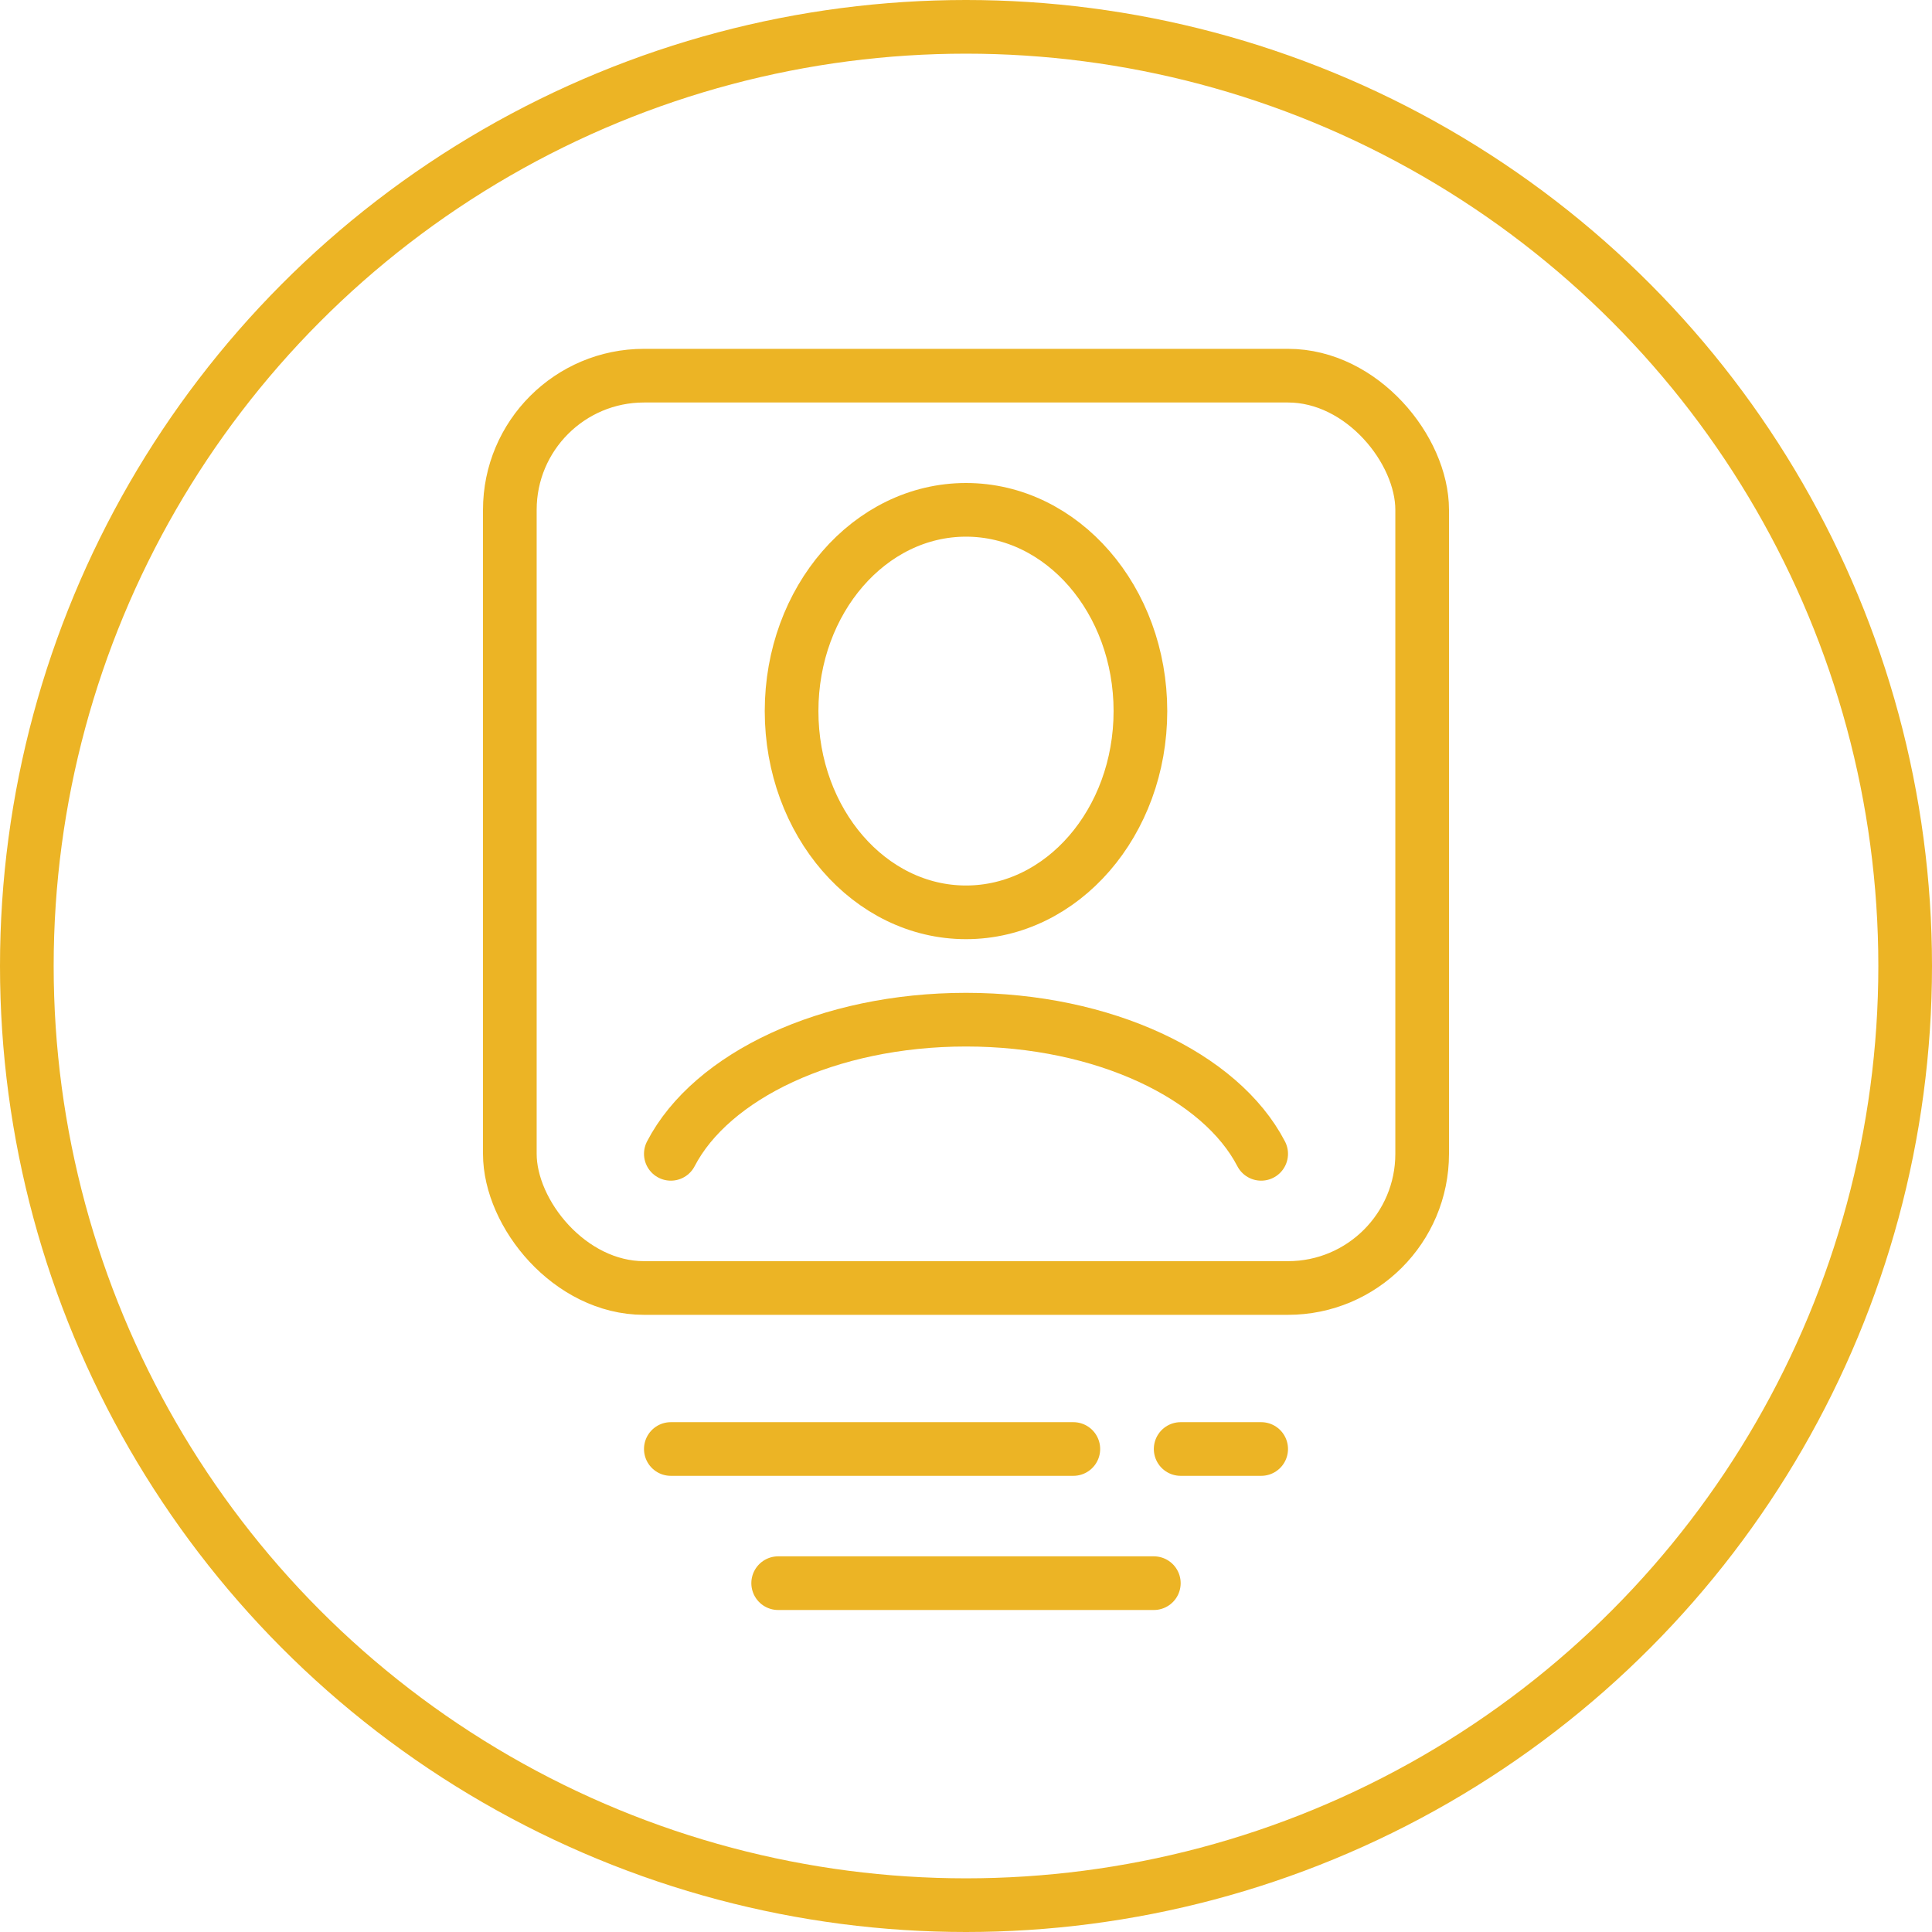
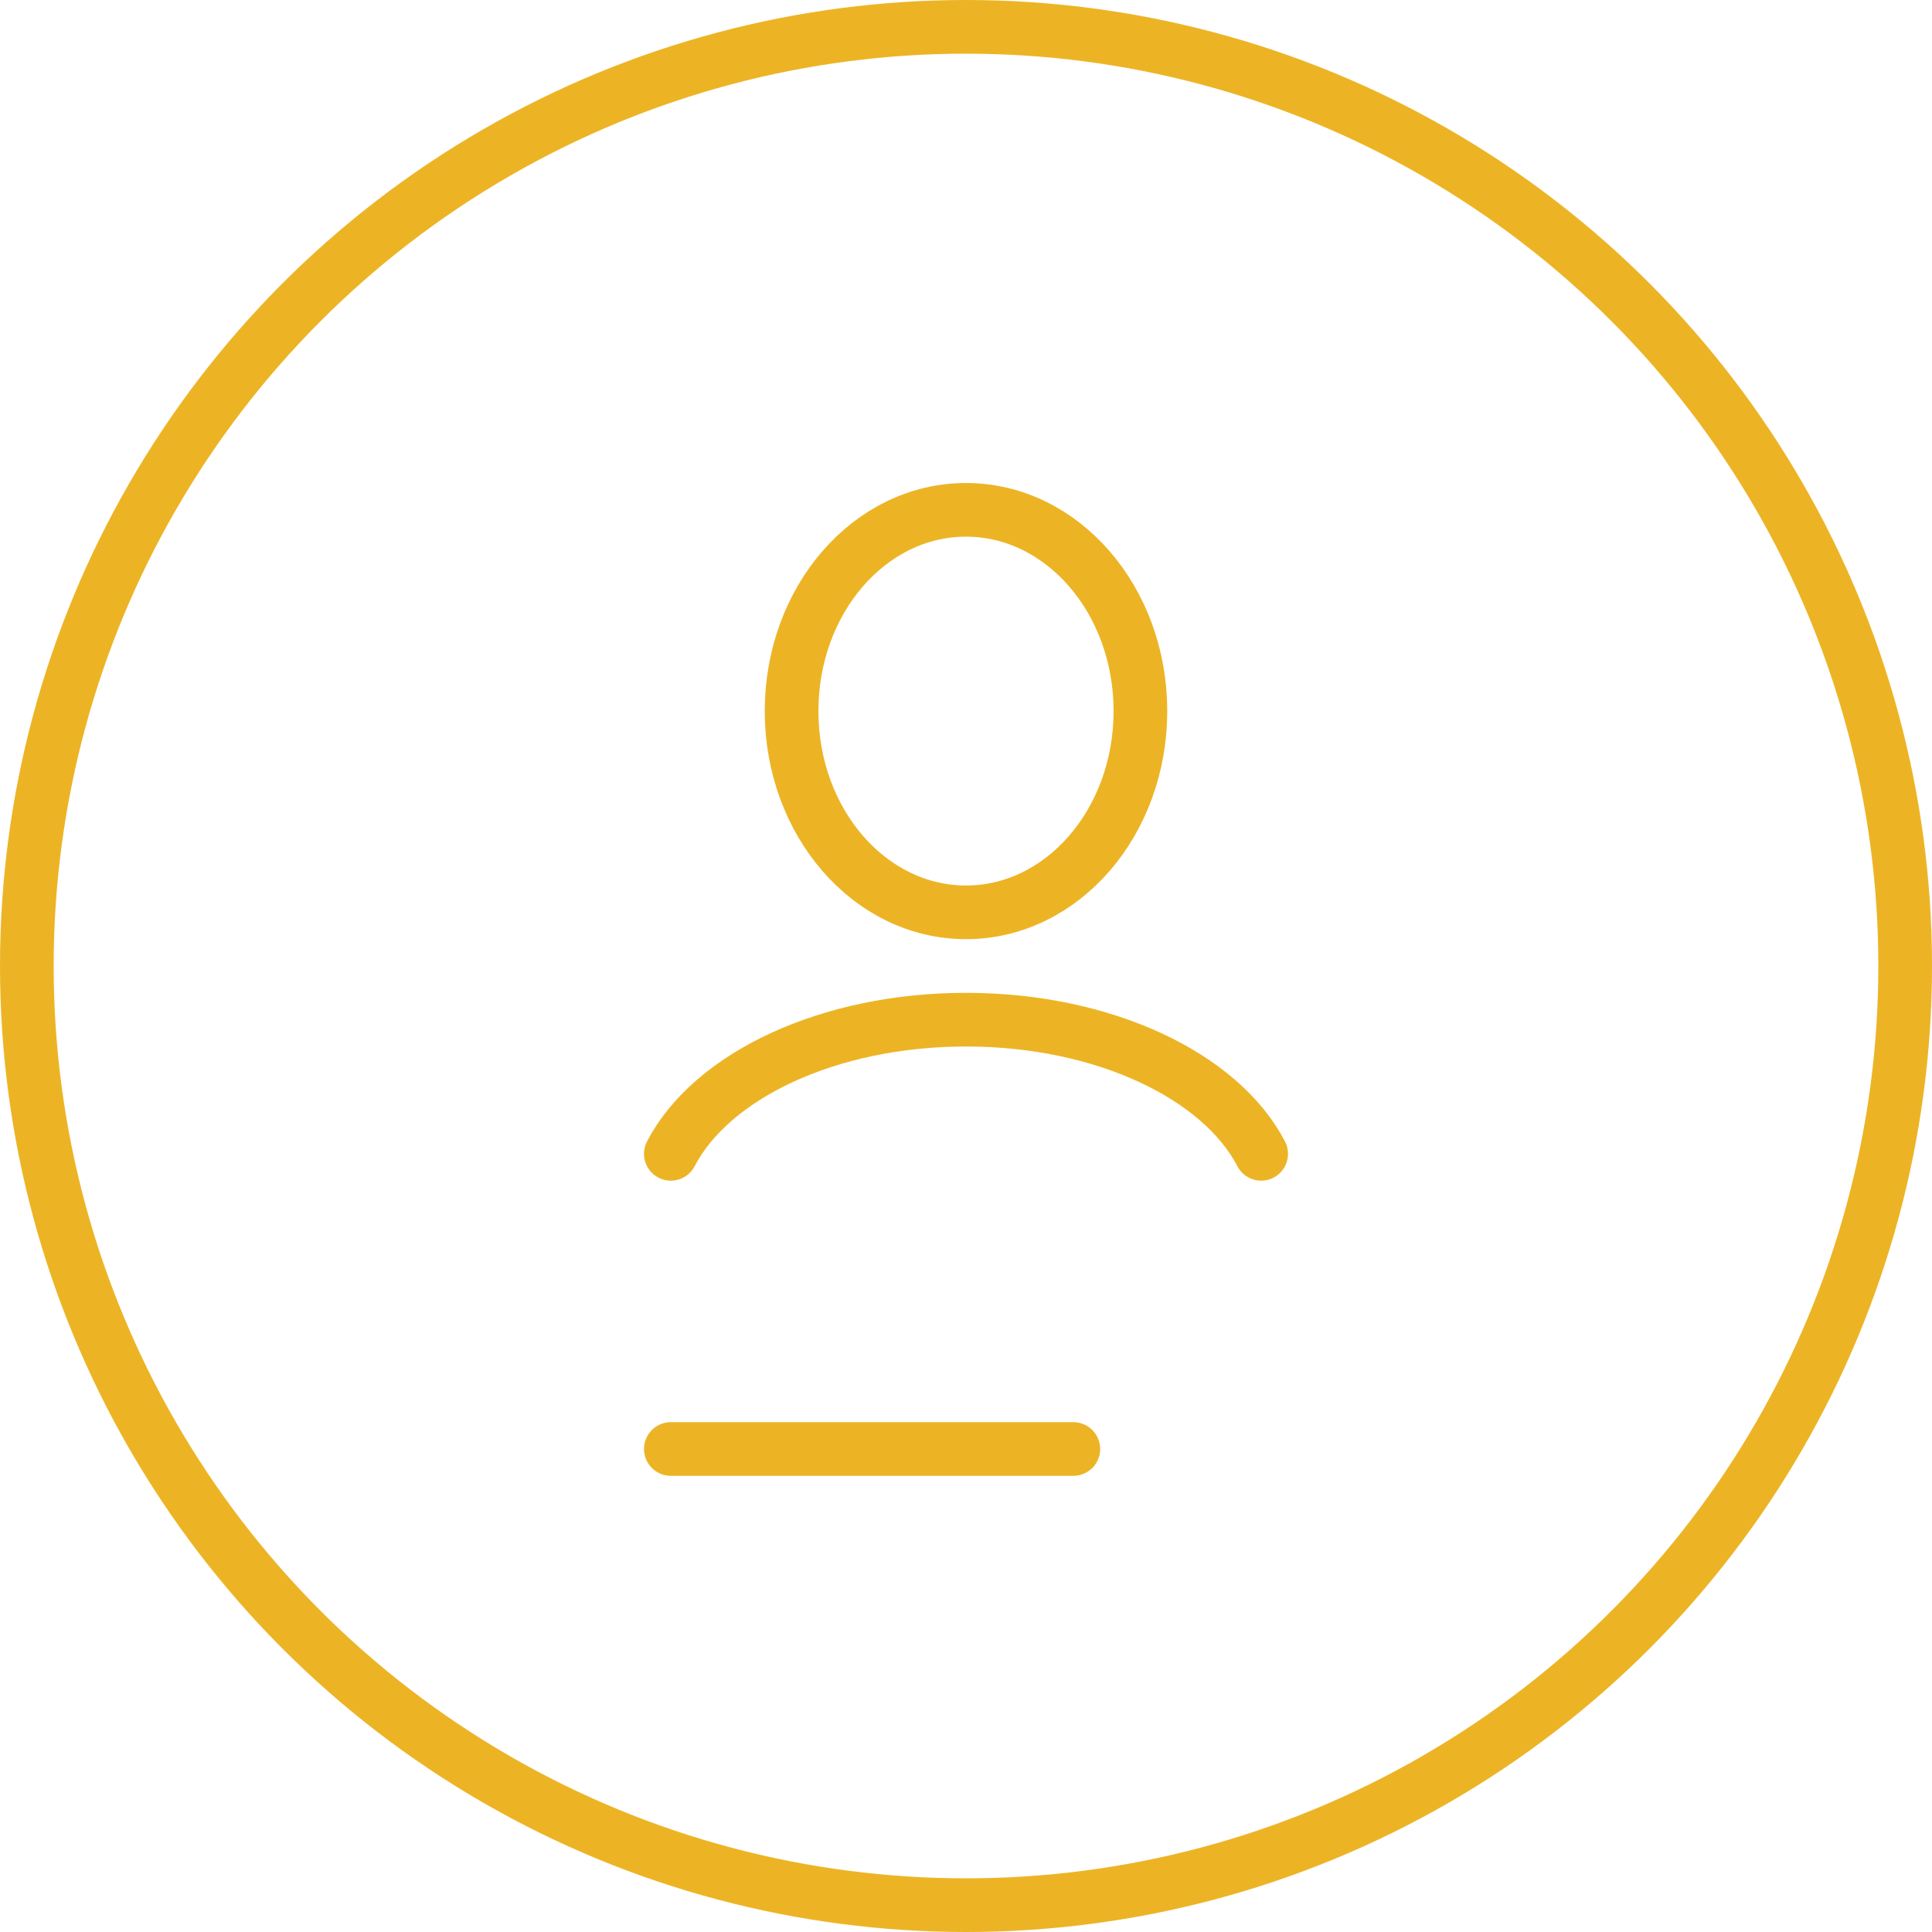
<svg xmlns="http://www.w3.org/2000/svg" width="72" height="72" viewBox="0 0 72 72" fill="none">
  <g clip-path="url(#clip0_872_29421)">
    <circle cx="36" cy="36" r="35" stroke="#ECB425" stroke-width="2" />
-     <rect x="19" y="14" width="34" height="34" rx="5" stroke="#ECB425" stroke-width="2" />
    <ellipse cx="36" cy="26.5" rx="6.5" ry="7.5" stroke="#ECB425" stroke-width="2" />
    <path d="M47 43C45.495 40.098 41.139 38 36 38C30.861 38 26.506 40.098 25 43" stroke="#ECB425" stroke-width="2" stroke-linecap="round" />
-     <line x1="29" y1="59" x2="43" y2="59" stroke="#ECB425" stroke-width="2" stroke-linecap="round" />
    <line x1="25" y1="54" x2="40" y2="54" stroke="#ECB425" stroke-width="2" stroke-linecap="round" />
-     <line x1="44" y1="54" x2="47" y2="54" stroke="#ECB425" stroke-width="2" stroke-linecap="round" />
  </g>
  <defs>
    <clipPath id="clip0_872_29421">
      <rect width="72" height="72" fill="white" />
    </clipPath>
  </defs>
</svg>